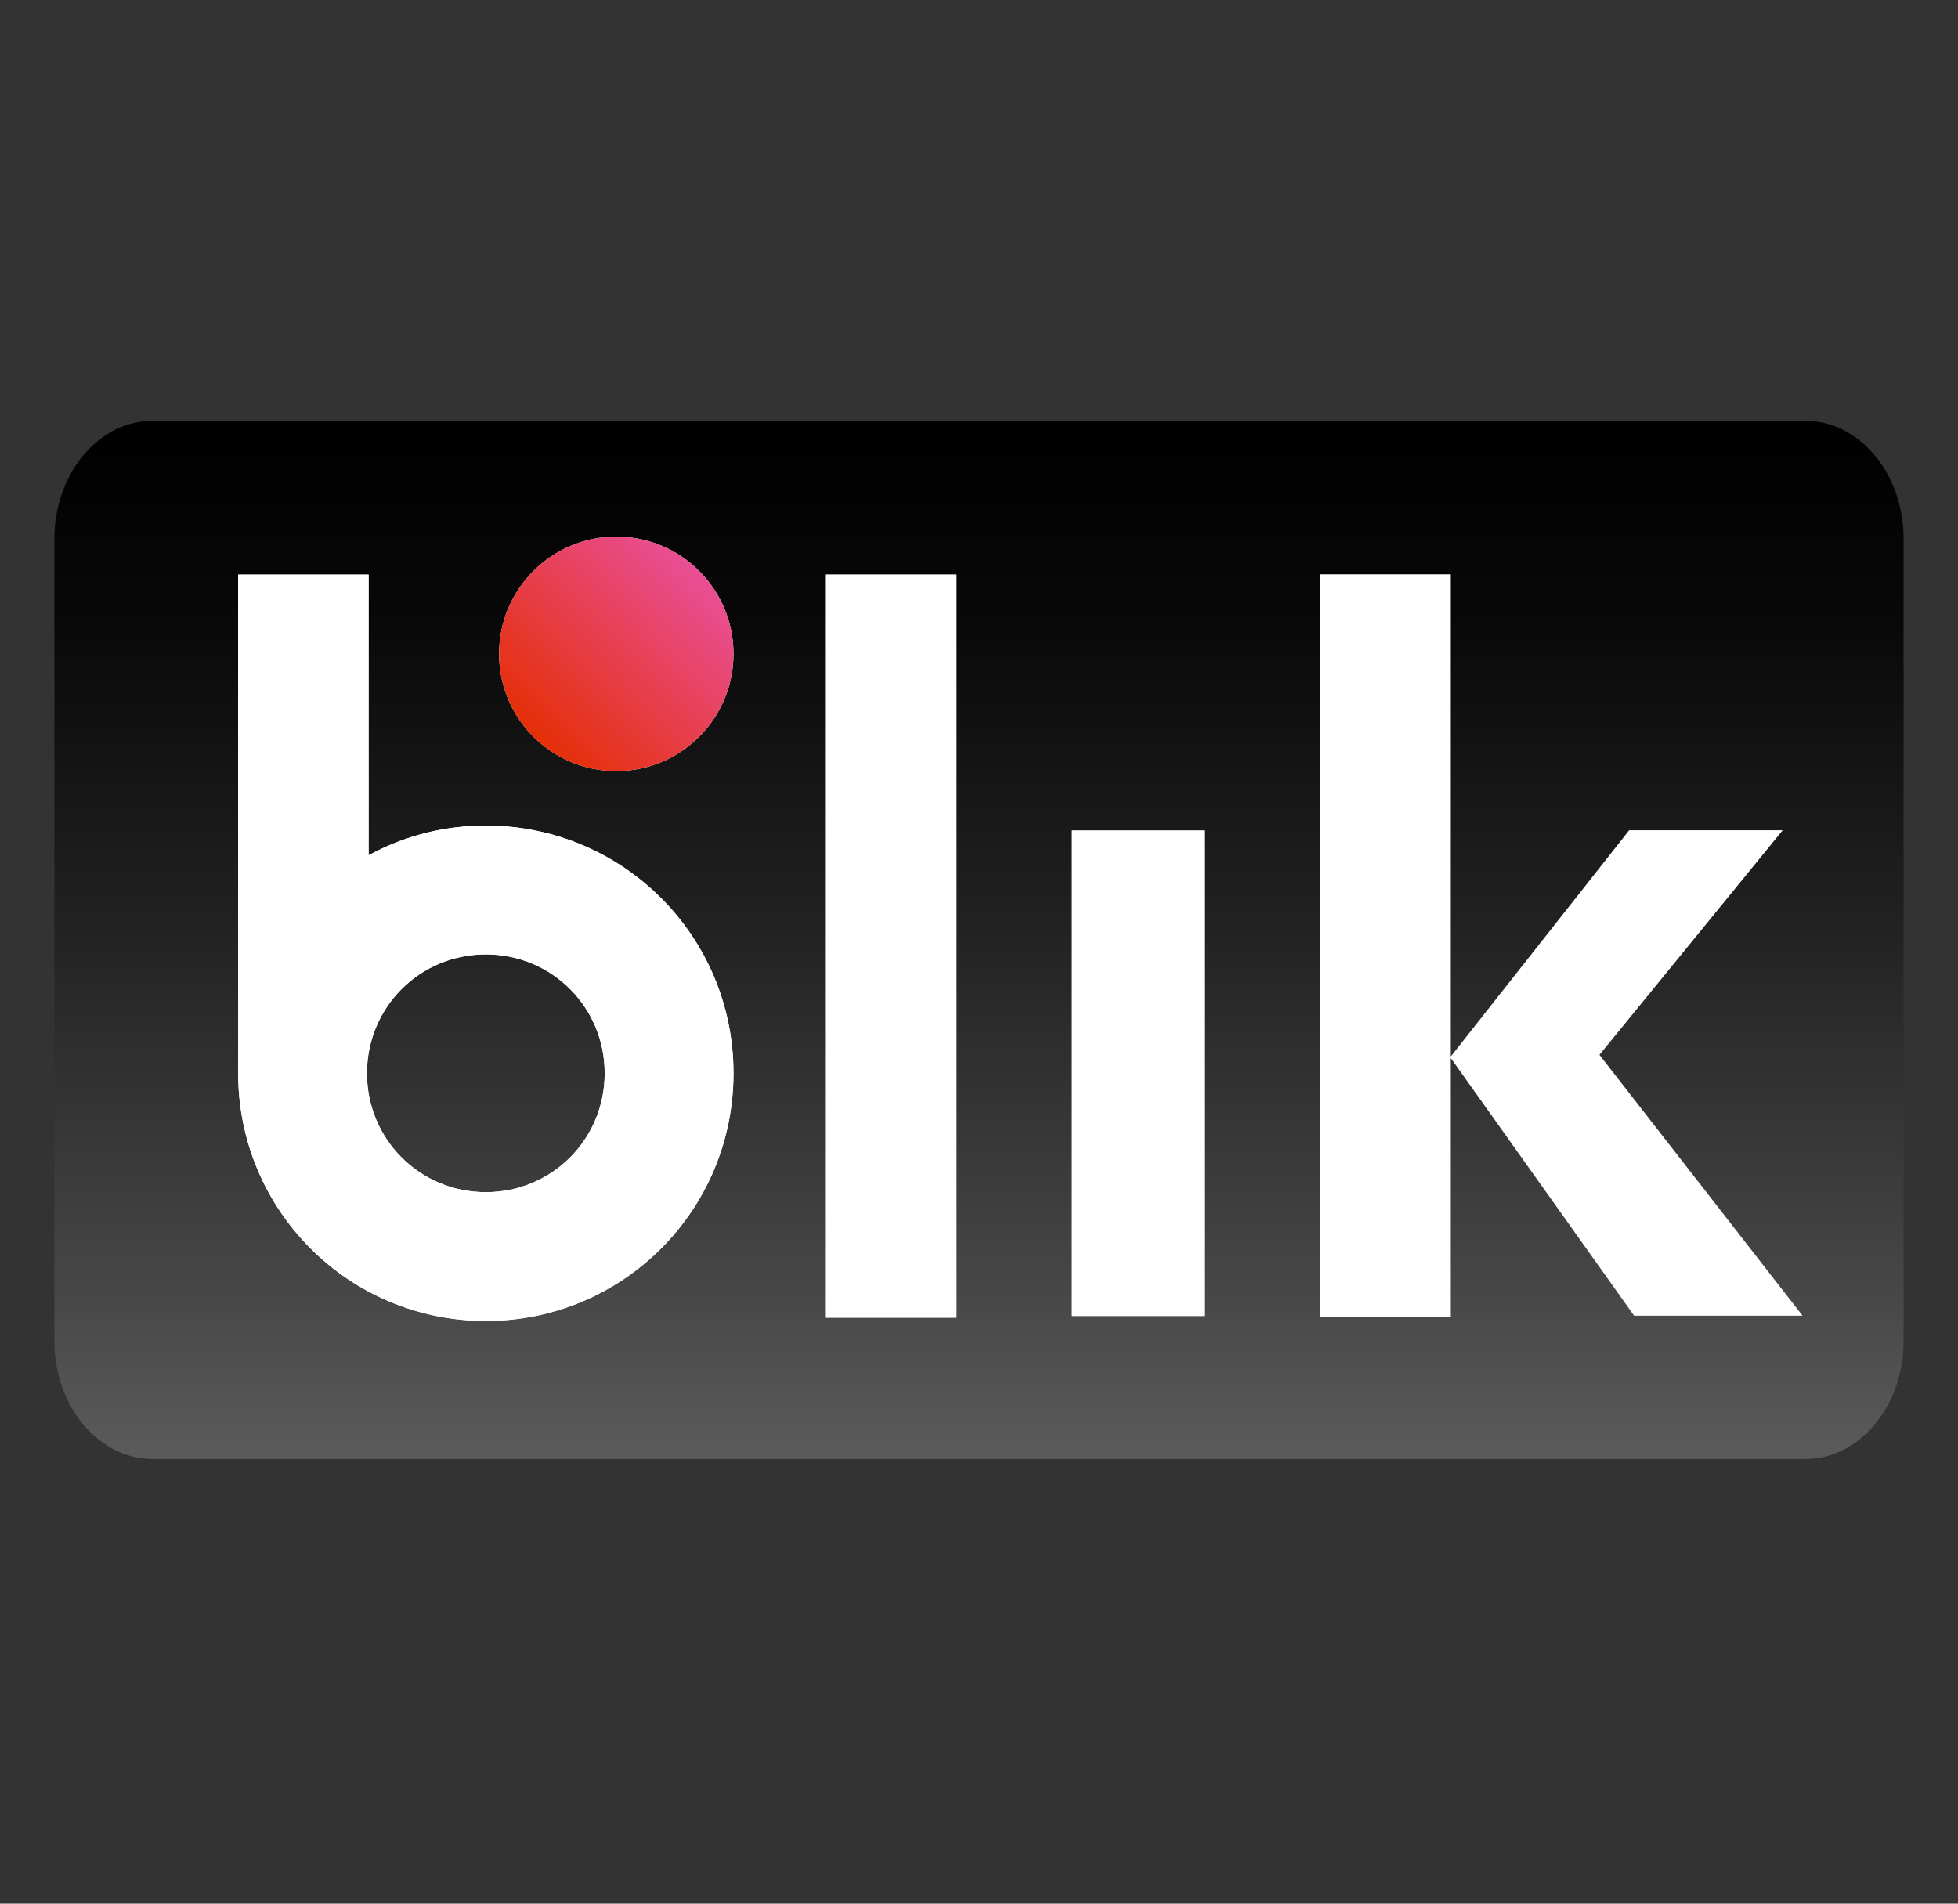
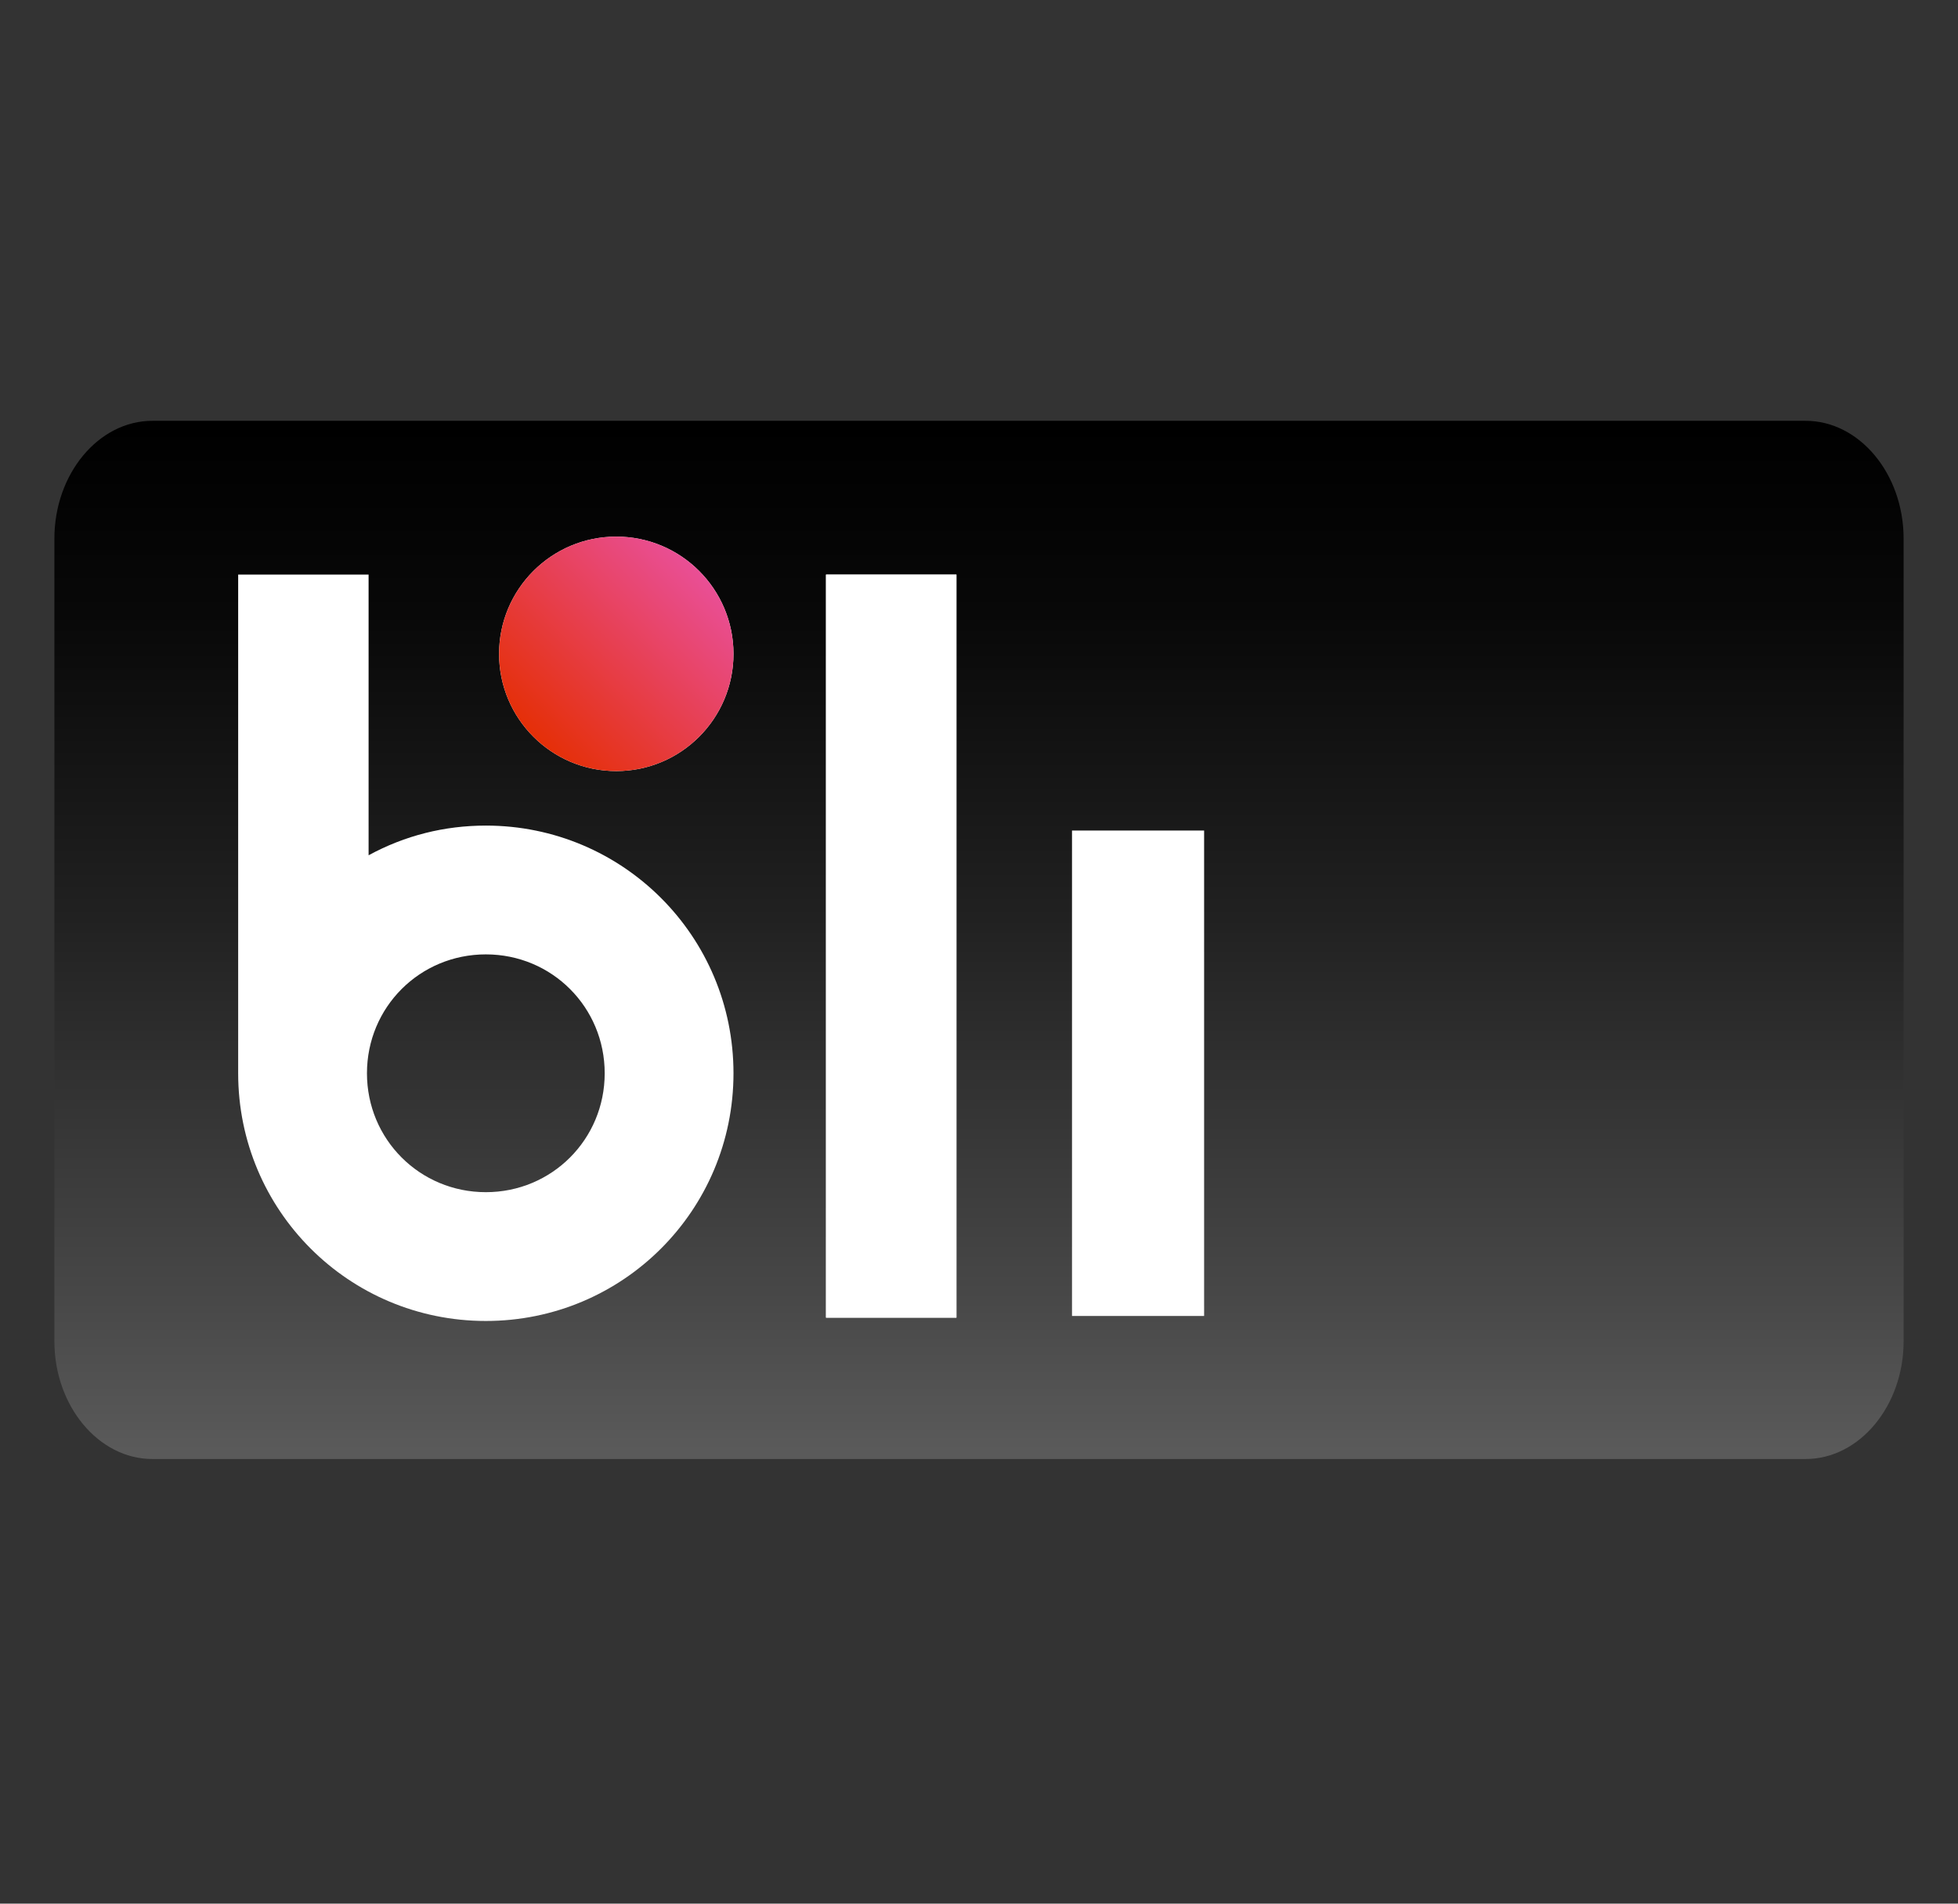
<svg xmlns="http://www.w3.org/2000/svg" width="36" height="35" viewBox="0 0 36 35" fill="none">
  <rect x="0" y="0" width="36" height="35" fill="#333333" stroke="none" />
  <path d="M33.199 7.737H2.801C1.812 7.737 1 8.713 1 9.902V24.66C1 25.849 1.812 26.825 2.801 26.825H33.199C34.188 26.825 35 25.849 35 24.66V9.902C35 8.713 34.188 7.737 33.199 7.737Z" fill="url(#paint0_linear_1_2)" />
  <path d="M11.331 14.177C12.521 14.177 13.486 13.212 13.486 12.022C13.486 10.831 12.521 9.866 11.331 9.866C10.141 9.866 9.176 10.831 9.176 12.022C9.176 13.212 10.141 14.177 11.331 14.177Z" fill="white" />
  <path d="M15.187 10.564H17.585V24.226H15.187V10.564Z" fill="white" />
-   <path d="M19.71 15.27H22.139V24.195H19.71V15.27Z" fill="white" />
  <path d="M8.933 15.179C8.174 15.179 7.445 15.361 6.777 15.725V10.564H4.379V19.733C4.379 22.253 6.413 24.287 8.933 24.287C11.453 24.287 13.486 22.253 13.486 19.733C13.486 17.213 11.453 15.179 8.933 15.179ZM8.933 21.919C7.718 21.919 6.747 20.947 6.747 19.733C6.747 18.518 7.718 17.547 8.933 17.547C10.147 17.547 11.118 18.518 11.118 19.733C11.118 20.947 10.147 21.919 8.933 21.919Z" fill="white" />
  <path d="M11.331 14.177C12.521 14.177 13.486 13.212 13.486 12.022C13.486 10.831 12.521 9.866 11.331 9.866C10.141 9.866 9.176 10.831 9.176 12.022C9.176 13.212 10.141 14.177 11.331 14.177Z" fill="url(#paint1_linear_1_2)" />
  <path d="M15.187 10.564H17.585V24.226H15.187V10.564Z" fill="white" />
  <path d="M19.71 15.27H22.139V24.195H19.71V15.27Z" fill="white" />
-   <path d="M8.933 15.179C8.174 15.179 7.445 15.361 6.777 15.725V10.564H4.379V19.733C4.379 22.253 6.413 24.287 8.933 24.287C11.453 24.287 13.486 22.253 13.486 19.733C13.486 17.213 11.453 15.179 8.933 15.179ZM8.933 21.919C7.718 21.919 6.747 20.947 6.747 19.733C6.747 18.518 7.718 17.547 8.933 17.547C10.147 17.547 11.118 18.518 11.118 19.733C11.118 20.947 10.147 21.919 8.933 21.919Z" fill="white" />
-   <path d="M30.045 24.19H33.142L29.408 19.394L32.777 15.265H29.954L26.675 19.424V10.559H24.277V24.221H26.675V19.454L30.045 24.19Z" fill="white" />
  <defs>
    <linearGradient id="paint0_linear_1_2" x1="17.999" y1="26.677" x2="17.999" y2="7.822" gradientUnits="userSpaceOnUse">
      <stop stop-color="#5A5A5A" />
      <stop offset="0.146" stop-color="#484848" />
      <stop offset="0.52" stop-color="#212121" />
      <stop offset="0.817" stop-color="#080808" />
      <stop offset="1" />
    </linearGradient>
    <linearGradient id="paint1_linear_1_2" x1="9.807" y1="13.524" x2="12.872" y2="10.503" gradientUnits="userSpaceOnUse">
      <stop stop-color="#E52F08" />
      <stop offset="1" stop-color="#E94F96" />
    </linearGradient>
  </defs>
</svg>